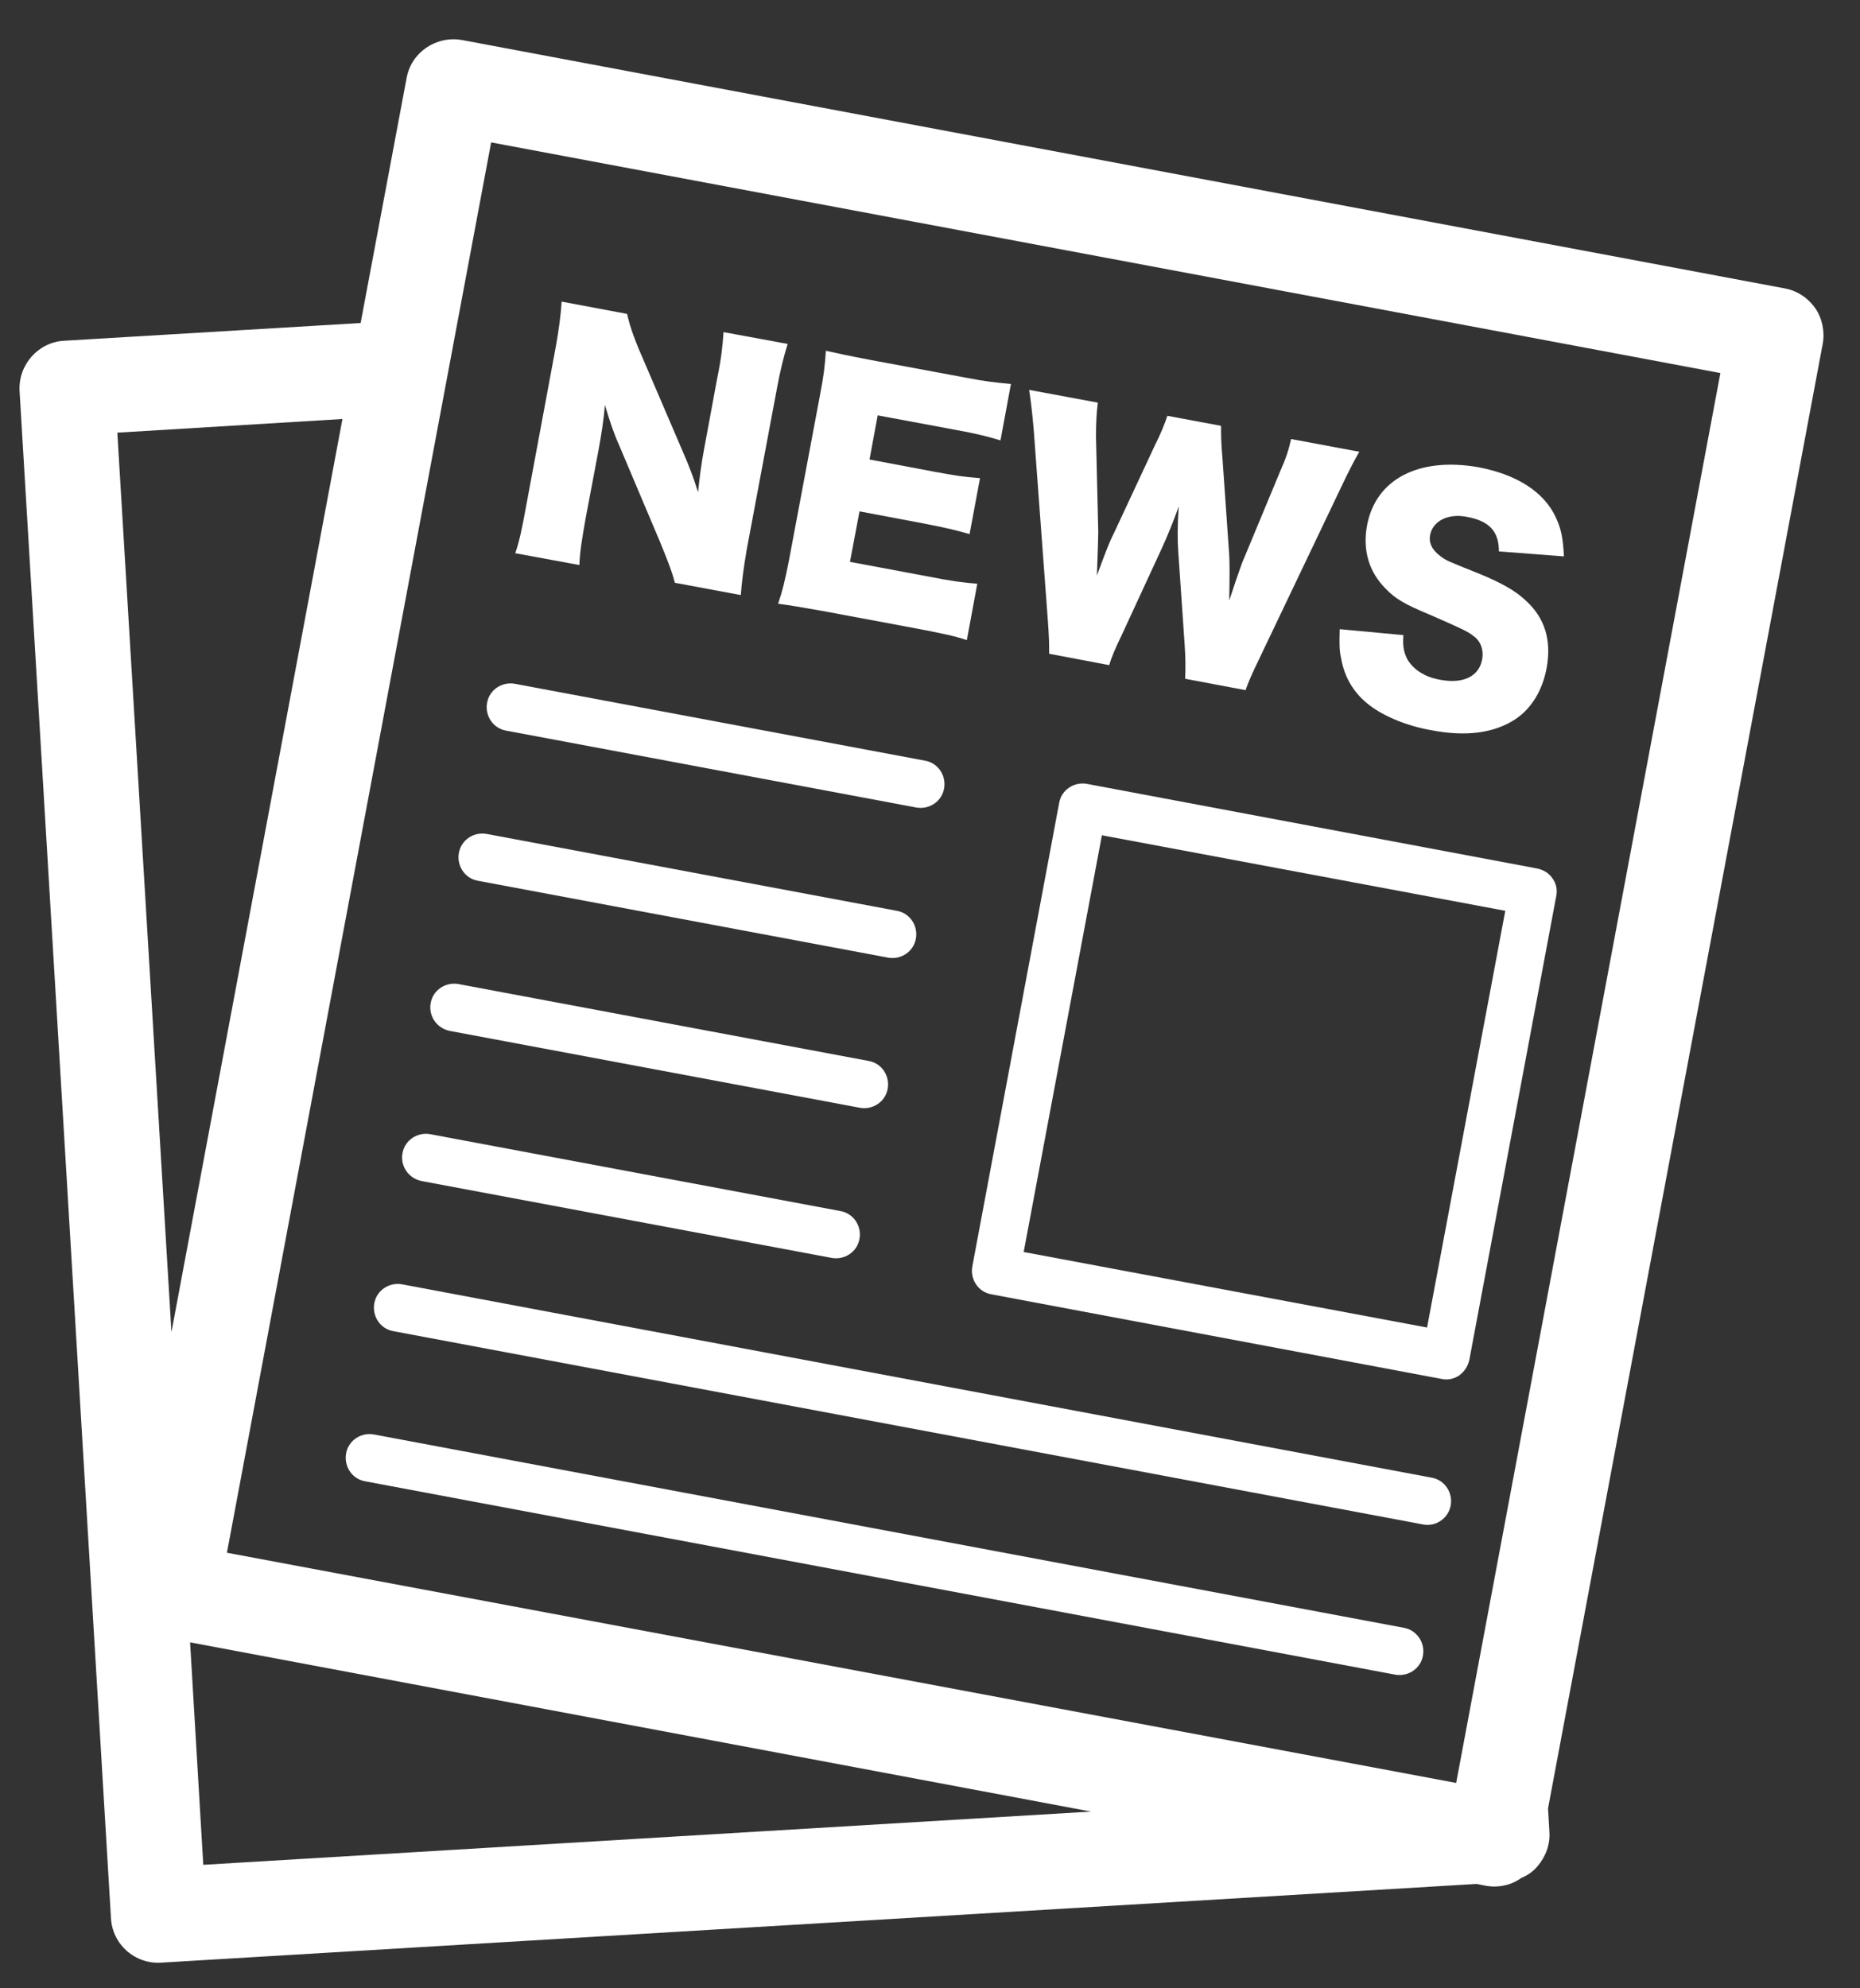
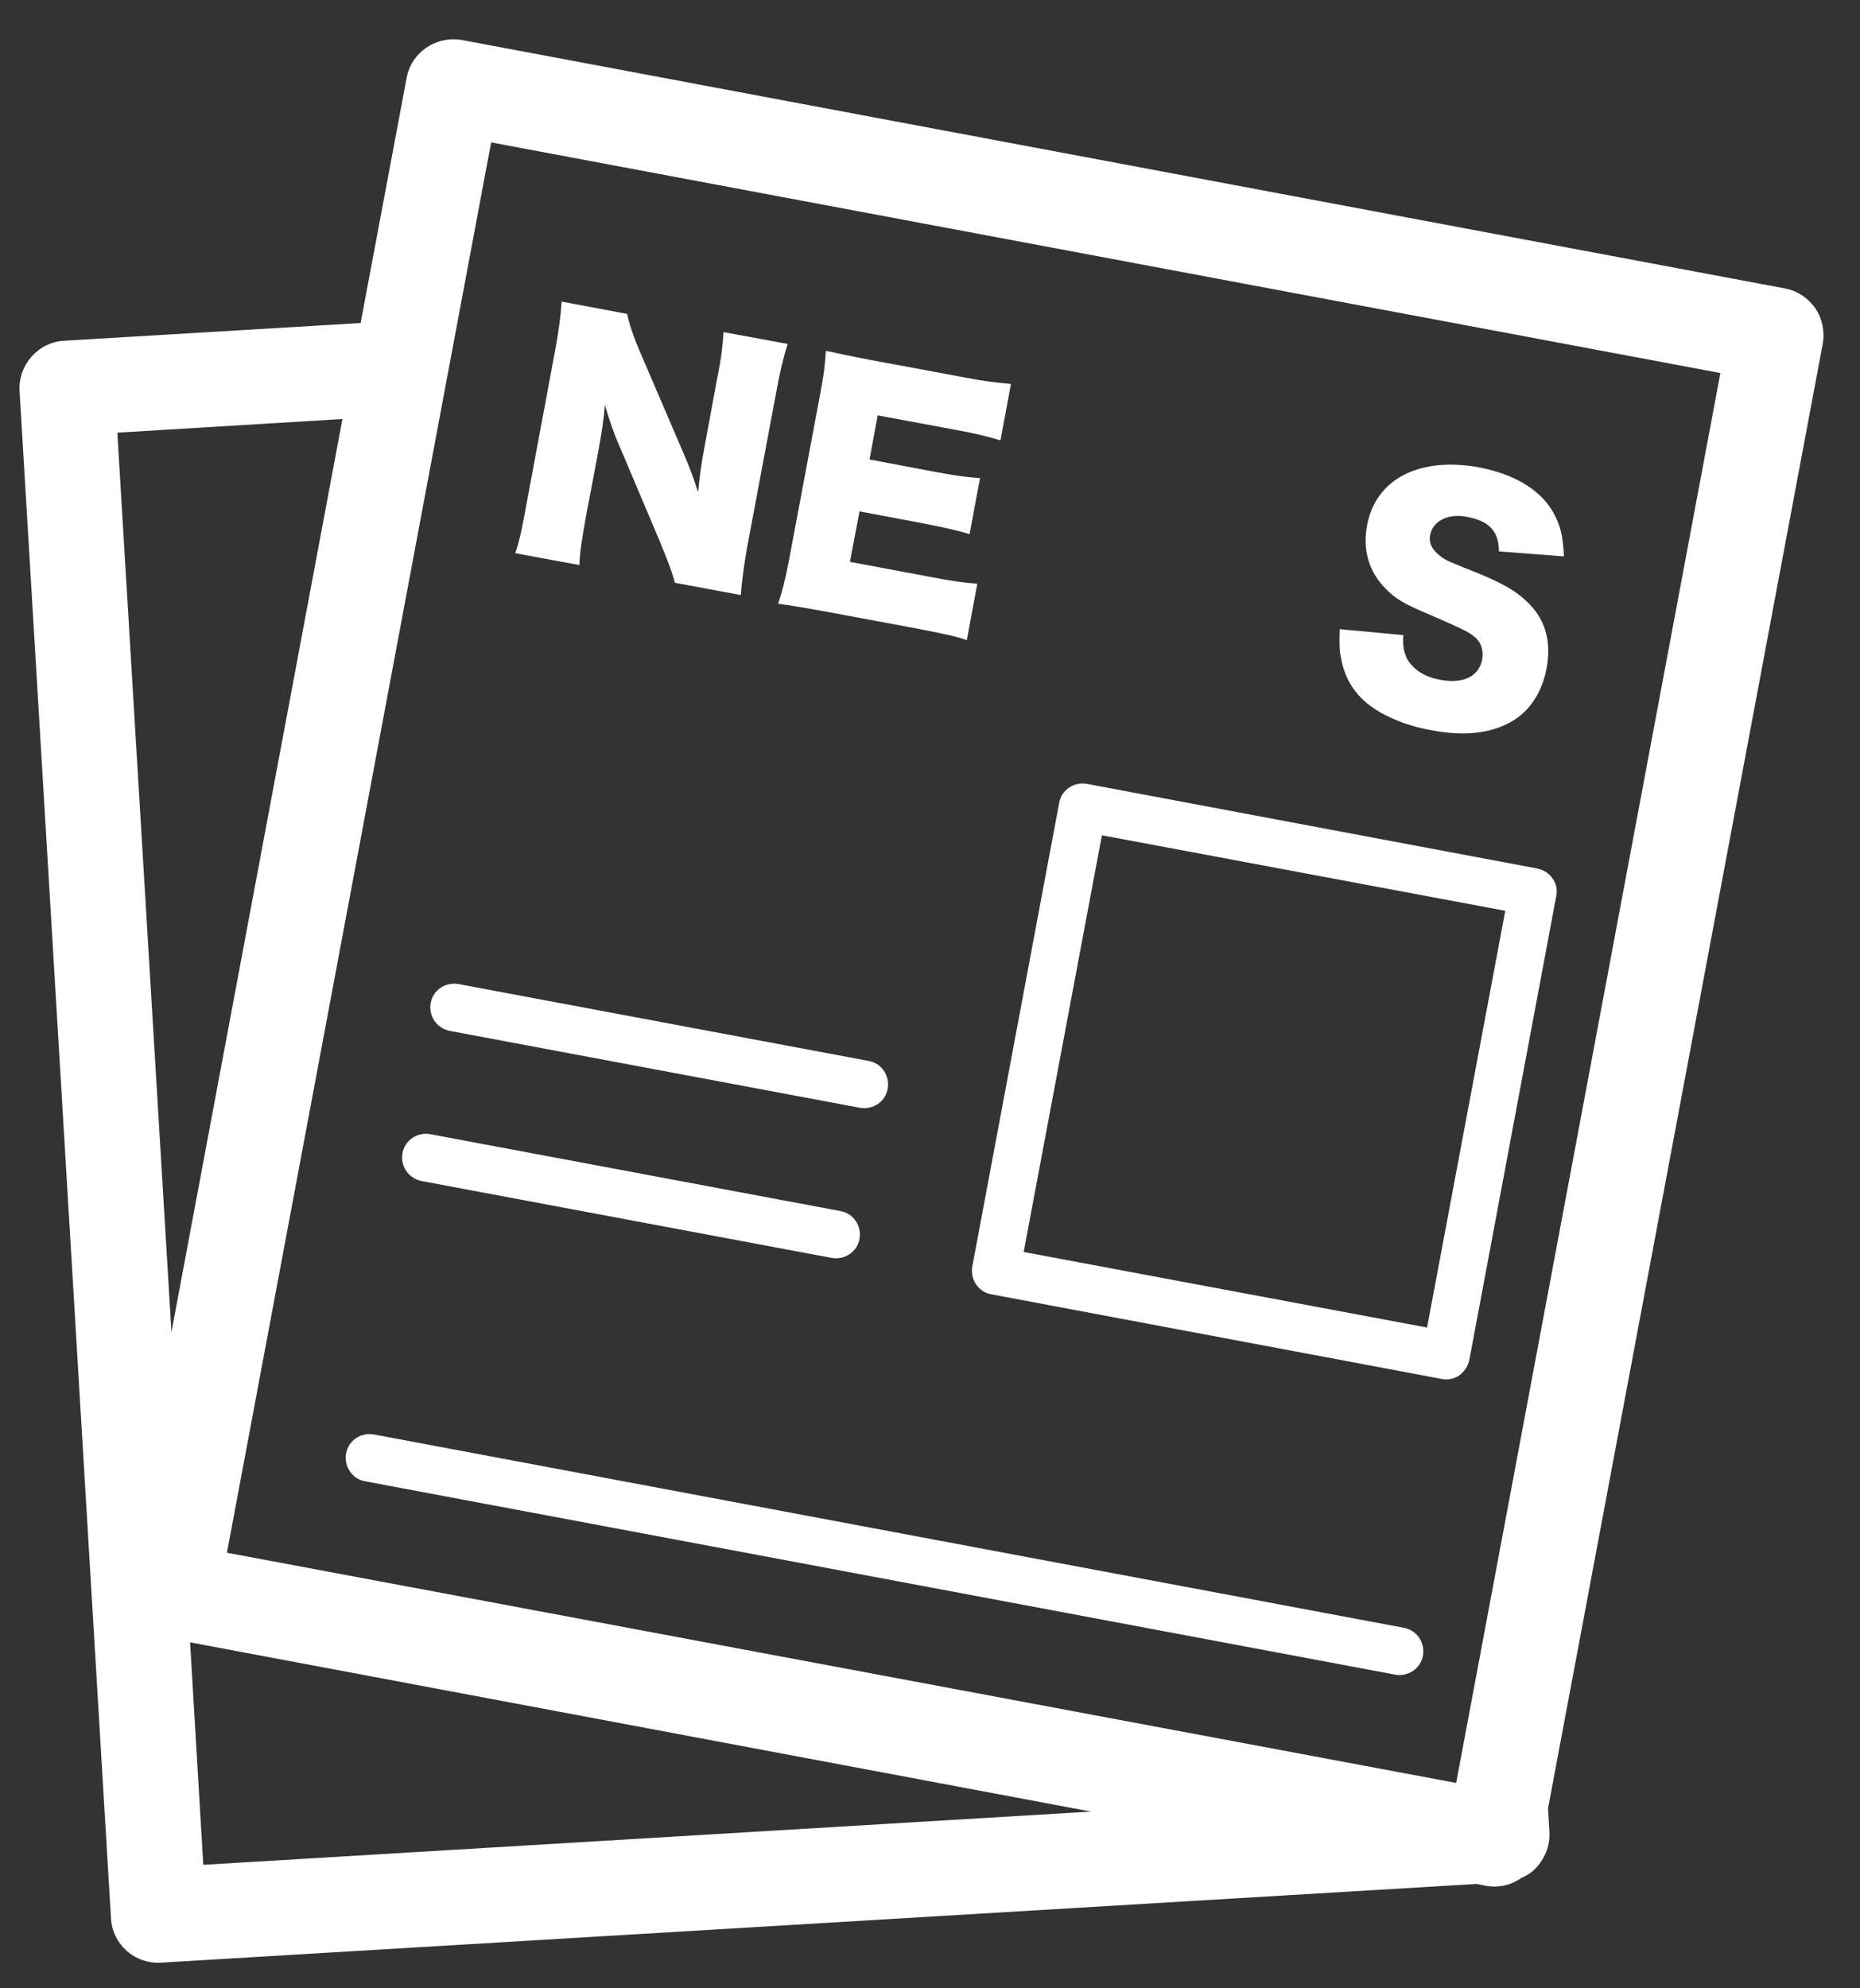
<svg xmlns="http://www.w3.org/2000/svg" version="1.1" id="レイヤー_1" x="0px" y="0px" viewBox="0 0 409 437" style="enable-background:new 0 0 409 437;" xml:space="preserve">
  <rect x="0" y="0" width="409" height="437" fill="#333333" stroke="none" />
  <style type="text/css">
	.st0{fill:#FFFFFF;}
</style>
  <g id="_x33_0_1_">
    <path class="st0" d="M89.4,17.2L79.3,71l-65.2,3.9C8.4,75.2,4,80.2,4.3,85.9l20.1,335.7c0.3,5.8,5.3,10.2,11.1,9.8l289.2-17.3   l2,0.4c2.7,0.5,5.6-0.1,7.8-1.7c0,0,0,0,0,0c1.4-0.6,2.6-1.4,3.6-2.6c1.8-2.1,2.8-4.8,2.6-7.6l-0.3-5.1l60.4-321.9   c0.5-2.7-0.1-5.6-1.6-7.8c-1.6-2.3-4-3.9-6.7-4.4L101.6,8.8C95.9,7.8,90.4,11.5,89.4,17.2z M37.7,292.8L25.8,95.1l49.5-3   L37.7,292.8z M41.8,361l198.1,37.2L44.7,409.9L41.8,361z M320.2,391.9L49.9,341.3L108,31.3L378.3,82L320.2,391.9z" />
    <path class="st0" d="M113.3,121.6l14.1,2.6c0.1-2.9,0.6-5.9,1.4-10.4l2.8-14.8c0.6-3.3,1.2-6.9,1.4-10c1.2,3.9,1.9,6.1,3.2,9   l8.8,20.8c1.6,3.9,2.7,6.6,3.4,9.3l14.5,2.7c0.2-2.8,0.6-5.9,1.3-10l6.6-35.2c0.8-4.3,1.5-7.1,2.4-10l-14.1-2.6   c-0.2,3.1-0.5,5.8-1.4,10.2l-2.8,15.1c-0.7,3.7-1.1,6.8-1.4,9.9c-1-3.2-1.9-5.6-3.3-8.8l-9.1-21.2c-1.9-4.3-2.8-7.3-3.2-9.2   l-14.4-2.7c-0.2,3.1-0.6,6.1-1.3,10l-6.5,34.9C114.8,116.2,114.2,119,113.3,121.6z" />
    <path class="st0" d="M191.3,79.1c-5.2-1-7-1.4-9.7-2c-0.2,3.3-0.5,5.7-1.3,9.8l-6.8,36.2c-0.9,4.6-1.5,7-2.4,9.6   c2.9,0.4,4.7,0.7,9.8,1.6l20.9,3.9c5.7,1.1,8.1,1.6,10.8,2.5l2.3-12.4c-2.9-0.2-5.9-0.6-10.9-1.6l-17.1-3.2l2.1-11.1l14.3,2.7   c4.6,0.9,6.8,1.4,9.9,2.3l2.3-12.3c-4-0.3-5.6-0.6-10-1.4l-14.3-2.7l1.8-9.7l17.2,3.2c4.4,0.8,6.8,1.4,9.8,2.3l2.3-12.4   c-3.2-0.3-5.4-0.5-10-1.4L191.3,79.1z" />
-     <path class="st0" d="M259.1,121.4l1.4,20.4c0.2,2.8,0.2,5.2,0.1,7.4l13.3,2.5c0.5-1.6,1.6-4,3-6.9l18-37.7c1.5-3.2,3-6.1,4-7.8   l-15-2.8c-0.5,2.3-1.1,4.2-2.4,7.1l-7.9,19c-0.5,1-1.5,4.1-2,5.5c-0.9,2.7-0.9,2.7-1.3,3.9c0.1-5.5,0.1-7.8,0-10l-1.5-21.4   c-0.3-3.3-0.3-5.2-0.3-7l-11.8-2.2c-0.6,1.8-1.4,3.8-2.8,6.6l-9.1,19.5c-0.7,1.3-1.6,3.6-3.6,9c0.2-5.4,0.3-8.6,0.3-9.6L241,96   c0-2.9,0.1-5.1,0.4-7.5l-15.1-2.8c0.3,1.9,0.7,5.1,1,8.7l3.1,41.8c0.3,4,0.3,5.5,0.3,7.5l13.2,2.5c0.5-1.7,1.3-3.6,2.8-6.7   l8.6-18.6c1.4-3,3-7,3.9-9.6C258.9,115.6,258.9,118.7,259.1,121.4z" />
    <path class="st0" d="M300.6,115.5c-1,5.4,0.4,10.2,4.1,13.9c2.1,2.2,4.1,3.4,9.9,5.8c6.6,2.9,8.2,3.6,9.4,4.6   c1.6,1.1,2.3,3.1,1.9,5.2c-0.7,3.7-4.2,5.4-9.3,4.4c-3.4-0.6-5.9-2.3-7.2-4.6c-0.7-1.5-1-2.8-0.8-5.2l-14-1.3   c-0.1,3.1-0.1,4.7,0.3,6.4c0.7,4,2.6,7.3,5.6,9.8c3.2,2.7,8.5,5,14.2,6c7.8,1.5,13.9,0.6,18.5-2.4c3.6-2.4,6-6.4,6.9-11.3   c1.1-6.1-0.4-11-4.6-14.8c-2.2-2.1-5.2-3.8-10-5.8c-7.5-3-7.5-3-8.7-3.9c-1.9-1.4-2.7-3-2.3-4.8c0.6-3,4-4.7,8-3.9   c5,0.9,7.1,3.2,7.1,7.6l14.3,1.1c-0.2-3.9-0.6-6.1-1.8-8.6c-2.6-5.6-8.6-9.4-17-11C312,100.4,302.5,105.3,300.6,115.5z" />
    <path class="st0" d="M342.2,197c0.3-1.4,0-2.8-0.8-3.9c-0.8-1.2-2-1.9-3.4-2.2l-99-18.6c-2.8-0.5-5.6,1.3-6.1,4.2l-19.1,101.9   c-0.5,2.8,1.3,5.6,4.2,6.1l99,18.6c1.3,0.3,2.8,0,3.9-0.8c1.1-0.8,1.9-2,2.2-3.4L342.2,197z M313.8,291.8l-88.7-16.6l17.2-91.6   l88.7,16.6L313.8,291.8z" />
-     <path class="st0" d="M207.6,173.3c0.5-2.8-1.3-5.6-4.2-6.1l-90.2-16.9c-2.8-0.5-5.6,1.3-6.1,4.2c-0.5,2.8,1.3,5.6,4.2,6.1   l90.2,16.9C204.3,178,207.1,176.2,207.6,173.3z" />
-     <path class="st0" d="M107,183.3c-2.8-0.5-5.6,1.3-6.1,4.2c-0.5,2.8,1.3,5.6,4.2,6.1l90.2,16.9c2.8,0.5,5.6-1.3,6.1-4.2   c0.5-2.8-1.3-5.6-4.2-6.1L107,183.3z" />
    <path class="st0" d="M98.9,226.6l90.2,16.9c2.8,0.5,5.6-1.3,6.1-4.2c0.5-2.8-1.3-5.6-4.2-6.1l-90.2-16.9c-2.8-0.5-5.6,1.3-6.1,4.2   C94.2,223.3,96,226,98.9,226.6z" />
    <path class="st0" d="M92.7,259.6l90.2,16.9c2.8,0.5,5.6-1.3,6.1-4.2c0.5-2.8-1.3-5.6-4.2-6.1l-90.2-16.9c-2.8-0.5-5.6,1.3-6.1,4.2   C88,256.3,89.8,259,92.7,259.6z" />
-     <path class="st0" d="M319,330.9c0.5-2.8-1.3-5.6-4.2-6.1L88.4,282.3c-2.8-0.5-5.6,1.3-6.1,4.2c-0.5,2.8,1.3,5.6,4.2,6.1l226.5,42.5   C315.8,335.6,318.5,333.7,319,330.9z" />
    <path class="st0" d="M308.7,357.8L82.2,315.3c-2.8-0.5-5.6,1.3-6.1,4.2c-0.5,2.8,1.3,5.6,4.2,6.1l226.5,42.5   c2.8,0.5,5.6-1.3,6.1-4.2C313.4,361,311.5,358.3,308.7,357.8z" />
  </g>
</svg>